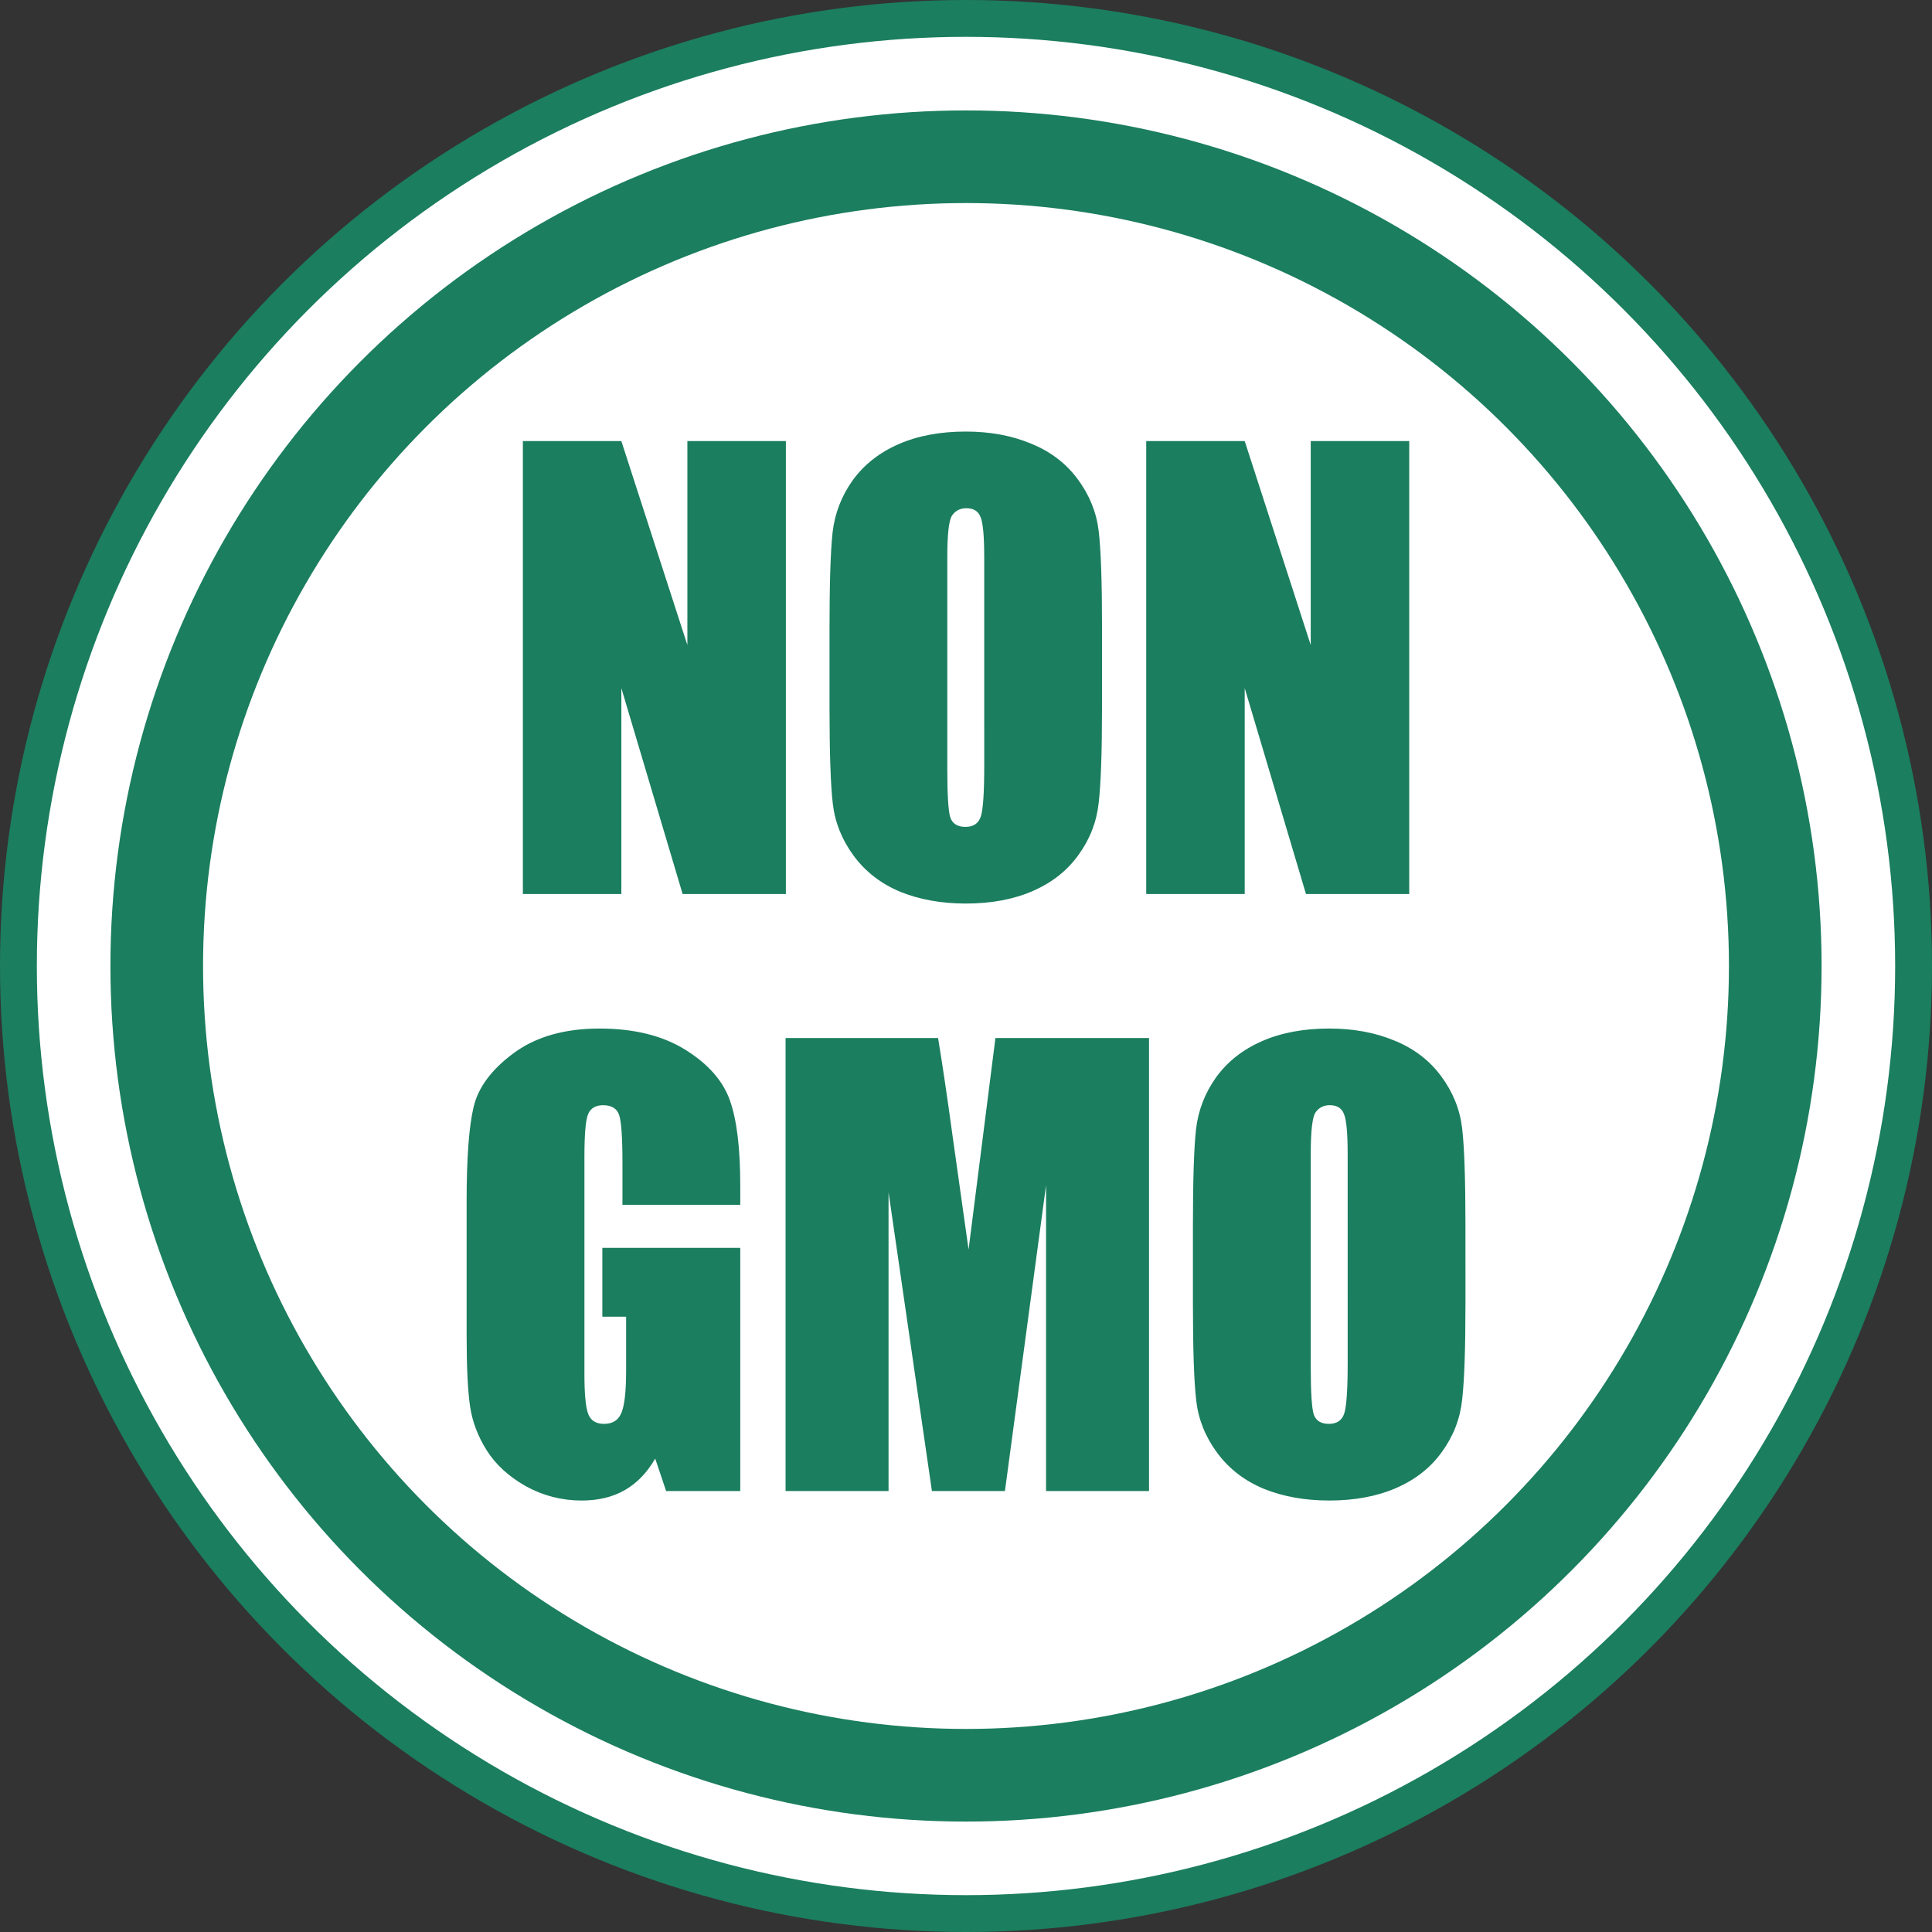
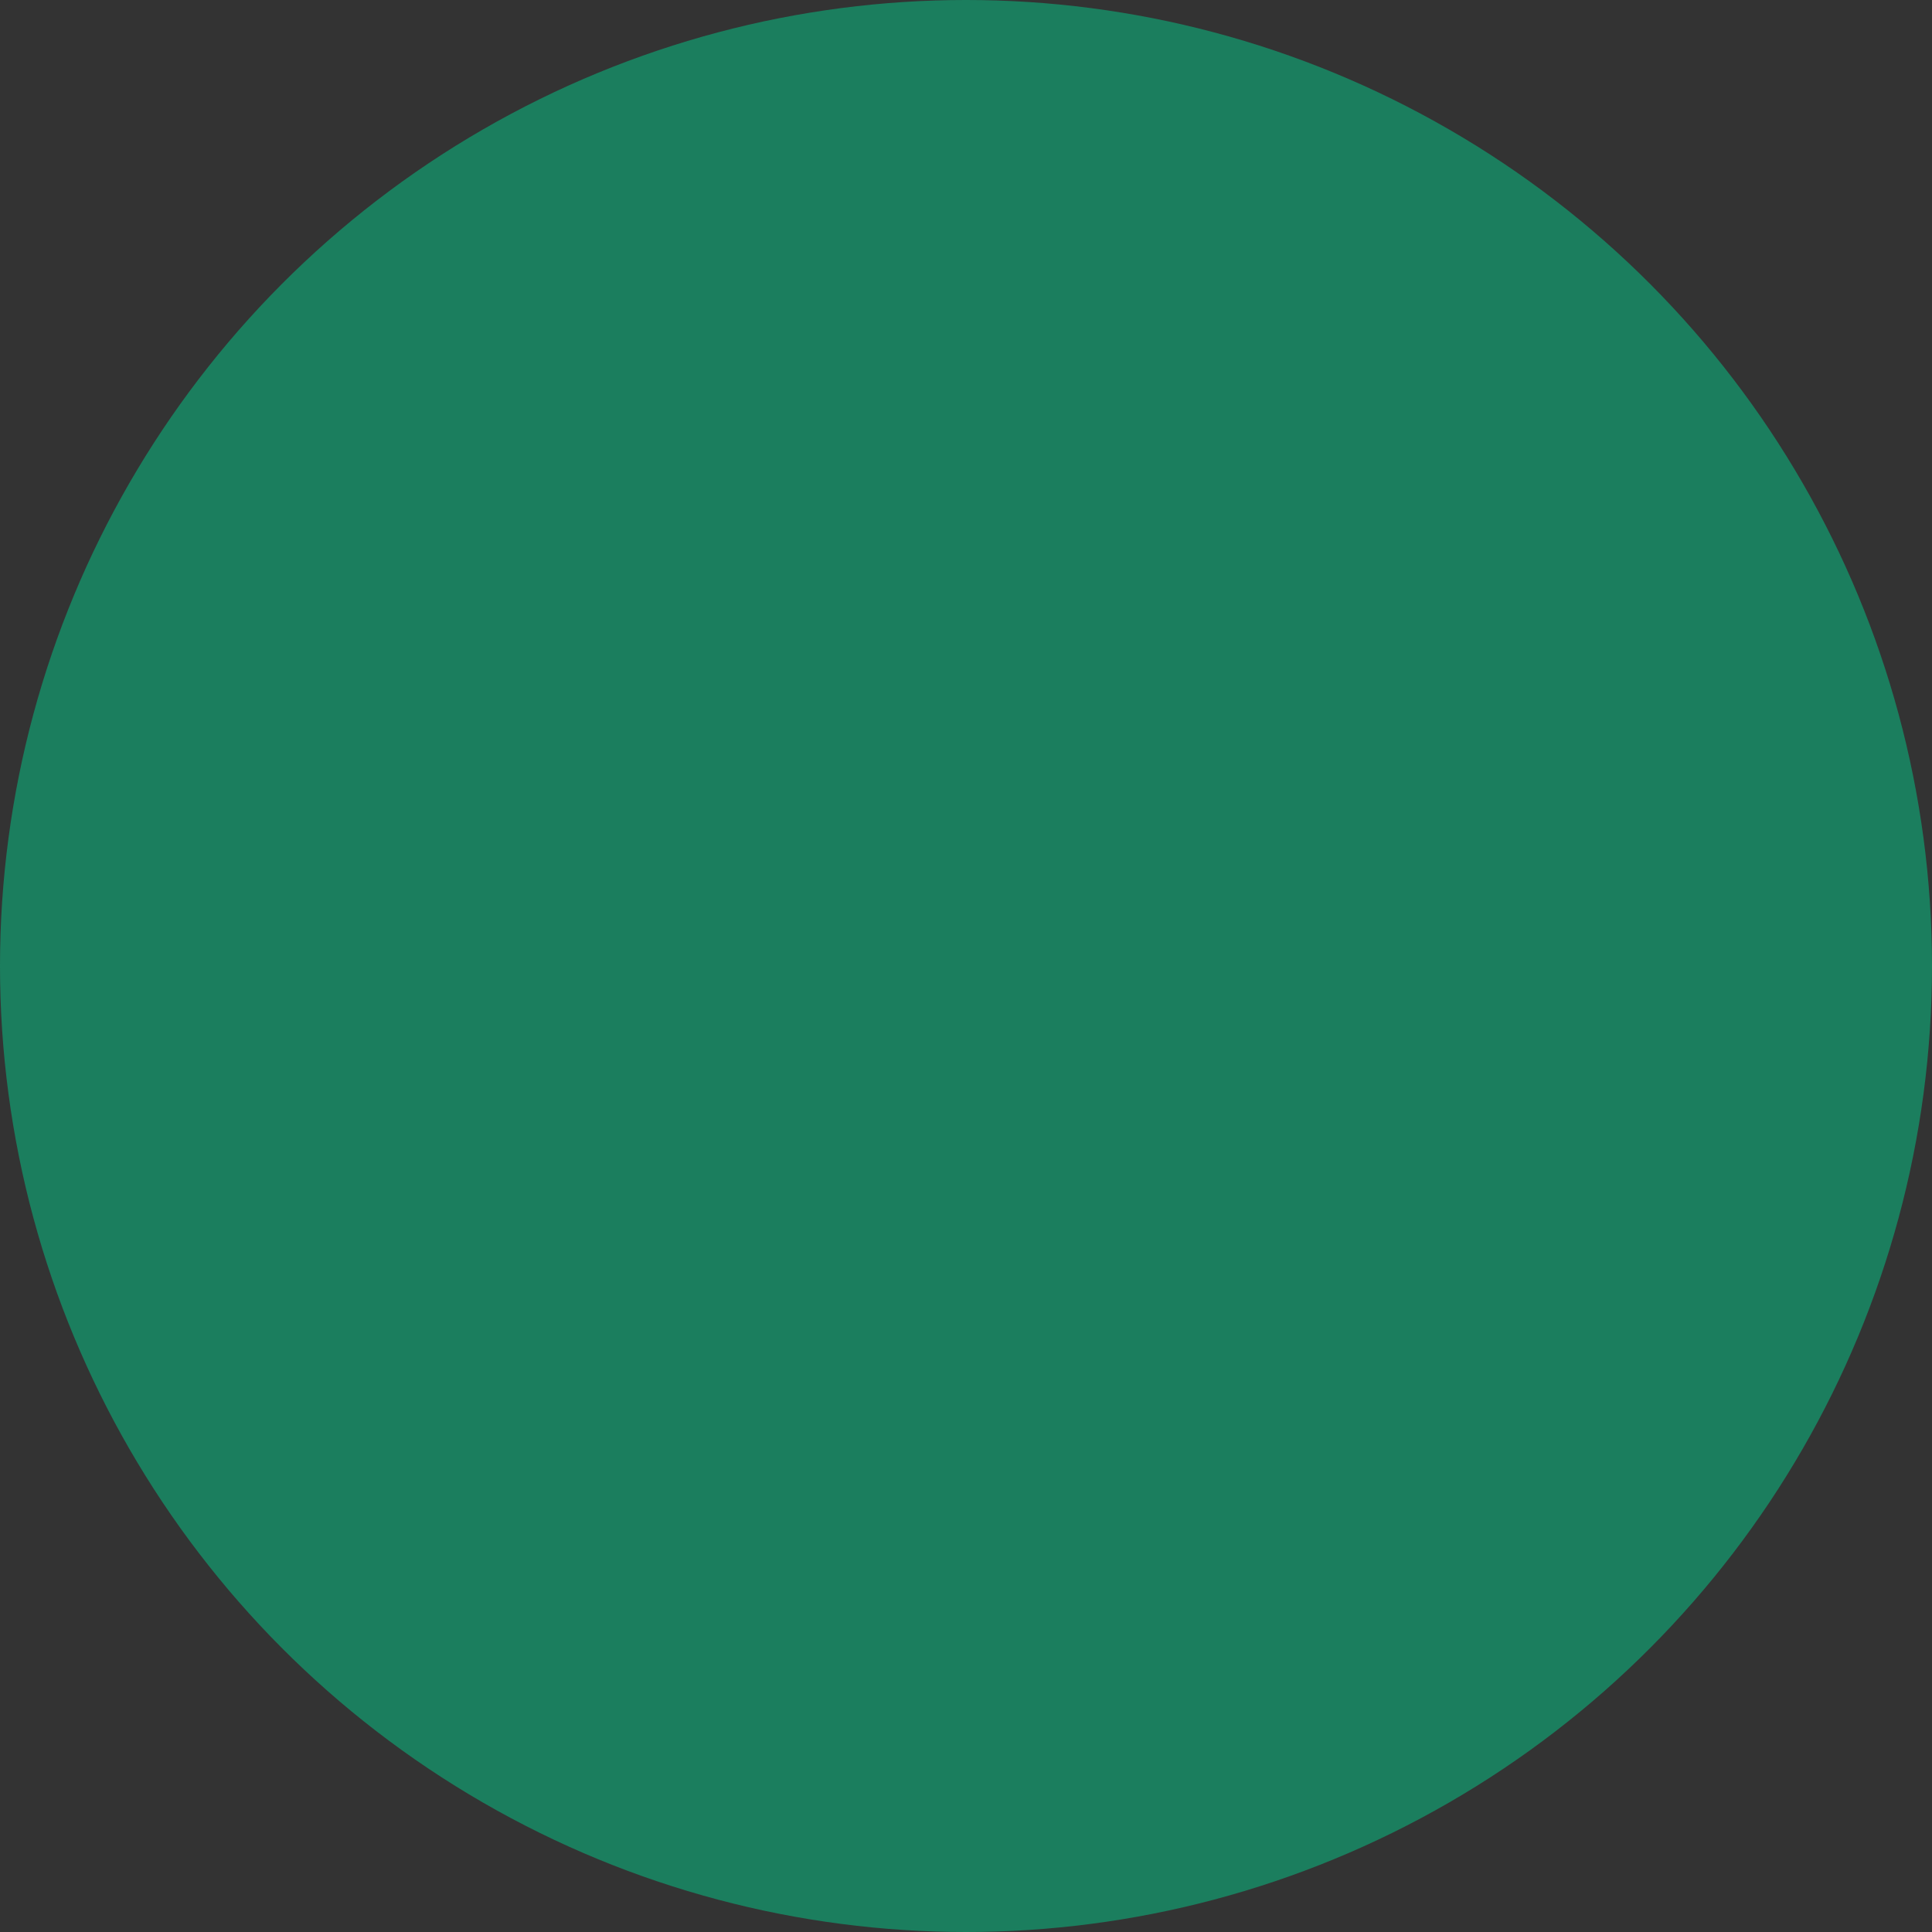
<svg xmlns="http://www.w3.org/2000/svg" width="462" height="462">
  <rect width="100%" height="100%" fill="#333333" stroke="none" />
  <g shape-rendering="geometricPrecision" transform="translate(-507.165 -47.387)">
    <circle cx="738.165" cy="278.387" r="231" style="fill:#1b7e5e;fill-opacity:1;stroke-width:1.169;             stroke-linecap:round;stroke-linejoin:round" />
-     <circle cx="738.165" cy="278.387" r="222.19" style="fill:#fff;stroke-width:1.065;stroke-linecap:round;             stroke-linejoin:round" />
-     <circle cx="738.165" cy="278.387" r="204.597" style="fill:#1b7e5e;fill-opacity:1;stroke-width:.981;             stroke-linecap:round;stroke-linejoin:round" />
-     <circle cx="738.165" cy="278.387" r="182.444" style="fill:#fff;stroke-width:.874;stroke-linecap:round;             stroke-linejoin:round" />
    <g style="fill:#1b7e5e;fill-opacity:1">
      <g aria-label="GMO" style="font-size:7.083px;line-height:1.25;stroke-width:.177">
-         <path d="M46.04 70.995h-6.99v-2.44q0-2.308-.198-2.889-.2-.58-.947-.58-.647             0-.88.497-.232.498-.232 2.557v12.9q0 1.809.233 2.39.232.564.93.564.763             0 1.028-.647.283-.647.283-2.523v-3.188h-1.411v-4.084h8.184v14.427h-4.4l-.647-1.926q-.714 1.245-1.81             1.876-1.078.614-2.556.614-1.76             0-3.304-.846-1.527-.864-2.324-2.125-.797-1.262-.996-2.64-.2-1.395-.2-4.167V70.78q0-3.852.416-5.595.415-1.743             2.374-3.188 1.975-1.46 5.097-1.46 3.07 0 5.096 1.261 2.026 1.262 2.64             3.005.614 1.727.614 5.03zM70.295 61.1V87.98h-6.11V69.833l-2.44             18.146h-4.333l-2.573-17.73v17.73h-6.11V61.1h9.049q.398 2.424.846             5.71l.963 6.84 1.594-12.55zM89.072 76.84q0 4.05-.2 5.743-.182             1.677-1.195 3.072-.996 1.394-2.706 2.141-1.71.747-3.984.747-2.159             0-3.885-.697-1.71-.714-2.756-2.125Q73.3 84.31 73.1             82.65q-.2-1.66-.2-5.81v-4.6q0-4.05.183-5.727.2-1.693 1.196-3.088             1.012-1.394 2.722-2.142 1.71-.747 3.985-.747 2.158 0 3.868.714             1.726.698 2.772 2.109 1.046 1.41 1.245 3.071.2 1.66.2             5.81zm-6.99-8.833q0-1.876-.216-2.39-.199-.532-.846-.532-.548             0-.847.432-.282.415-.282 2.49v12.55q0 2.342.182 2.89.2.547.897.547.714             0 .913-.63.2-.631.2-3.005z" style="font-stretch:condensed;font-size:34px;               font-family:Impact;               -inkscape-font-specification:&quot;Impact, Condensed&quot;;               text-align:center;text-anchor:middle" transform="matrix(4.03 0 0 4.03 498.643 49.38)" />
-       </g>
+         </g>
      <g aria-label="NON" style="font-size:7.083px;line-height:1.25;stroke-width:.177">
-         <path d="M48.746 25.678v26.878H42.62l-3.636-12.22v12.22h-5.843V25.678h5.843l3.918             12.102V25.678ZM67.506 41.416q0 4.05-.2 5.744-.182 1.677-1.194             3.071-.997 1.395-2.707 2.142-1.71.747-3.984.747-2.158             0-3.885-.697-1.71-.714-2.756-2.125-1.045-1.411-1.245-3.071-.199-1.66-.199-5.811v-4.599q0-4.05.183-5.727.199-1.694             1.195-3.088 1.013-1.395 2.723-2.142 1.71-.747 3.984-.747 2.158 0             3.868.714 1.727.697 2.773 2.109 1.046 1.41 1.245 3.07.2 1.661.2             5.811zm-6.99-8.832q0-1.876-.215-2.39-.2-.532-.847-.532-.548             0-.846.432-.283.415-.283 2.49v12.55q0 2.342.183             2.89.2.547.896.547.714 0 .914-.63.199-.631.199-3.005zM85.735             25.678v26.878h-6.126l-3.636-12.22v12.22h-5.844V25.678h5.844L79.89             37.78V25.678Z" style="font-stretch:condensed;font-size:34px;             font-family:Impact;             -inkscape-font-specification:&quot;Impact, Condensed&quot;;             text-align:center;text-anchor:middle" transform="matrix(4.03 0 0 4.03 498.643 49.38)" />
-       </g>
+         </g>
    </g>
  </g>
</svg>